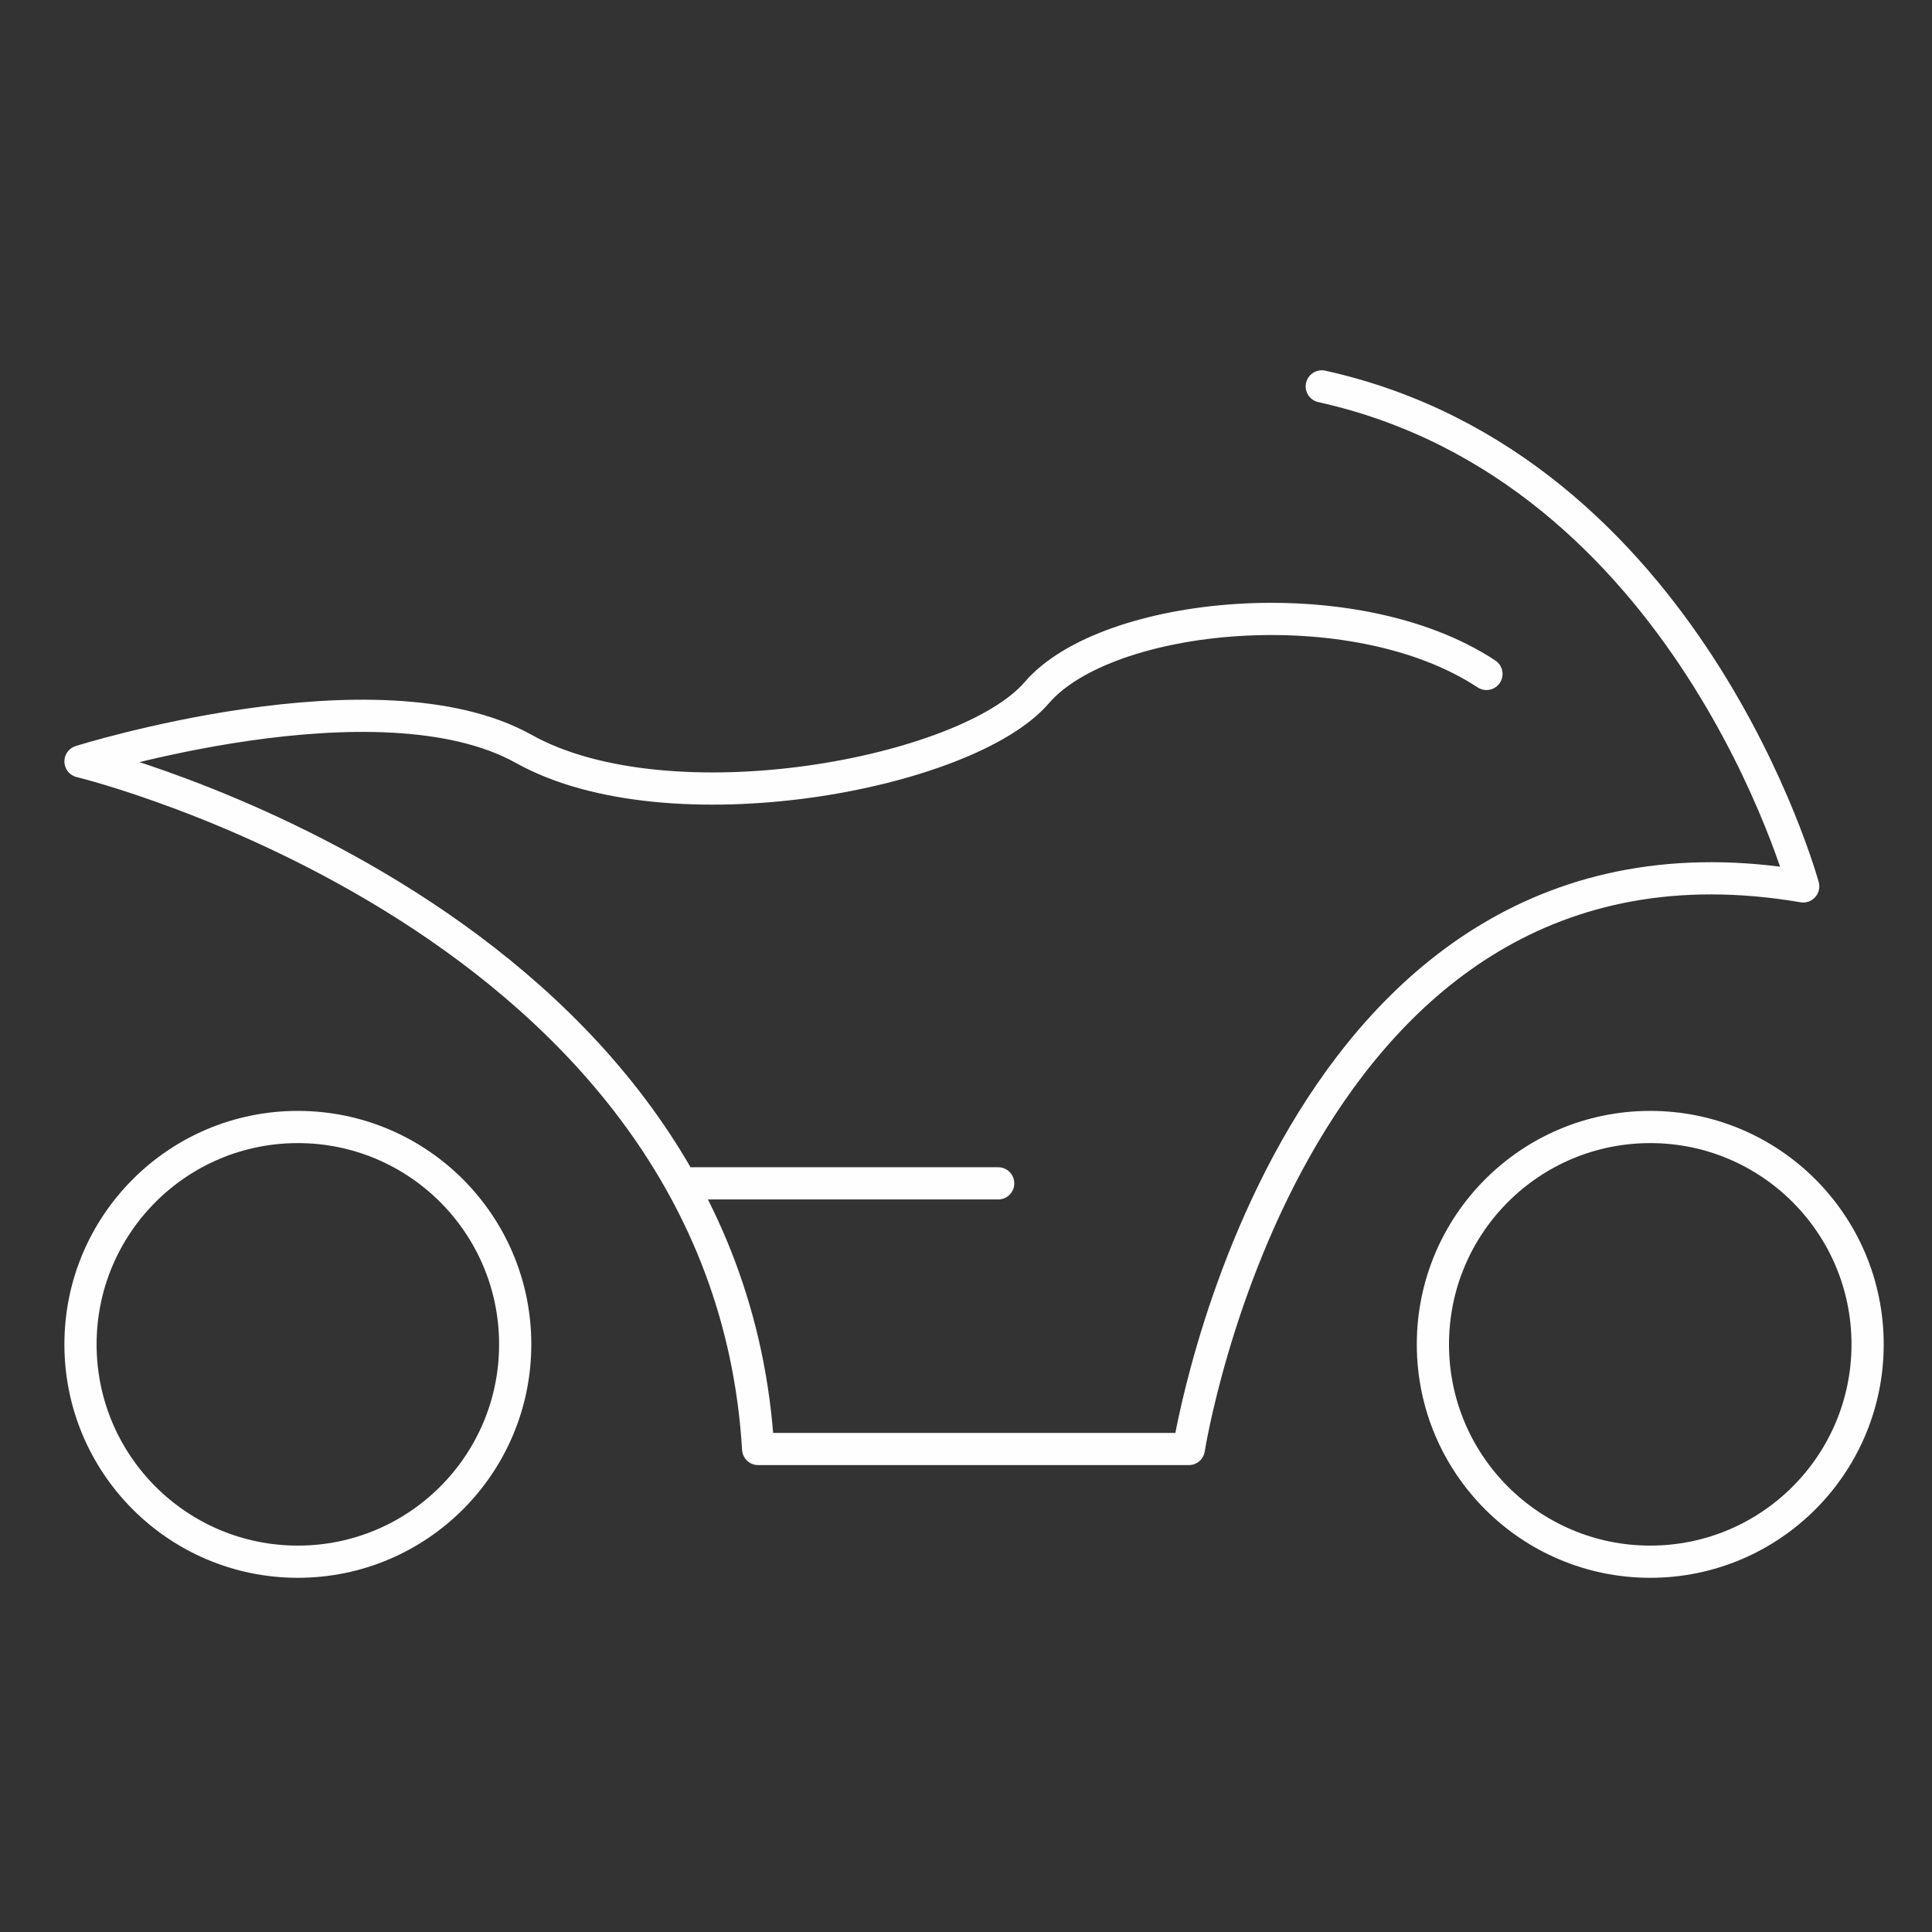
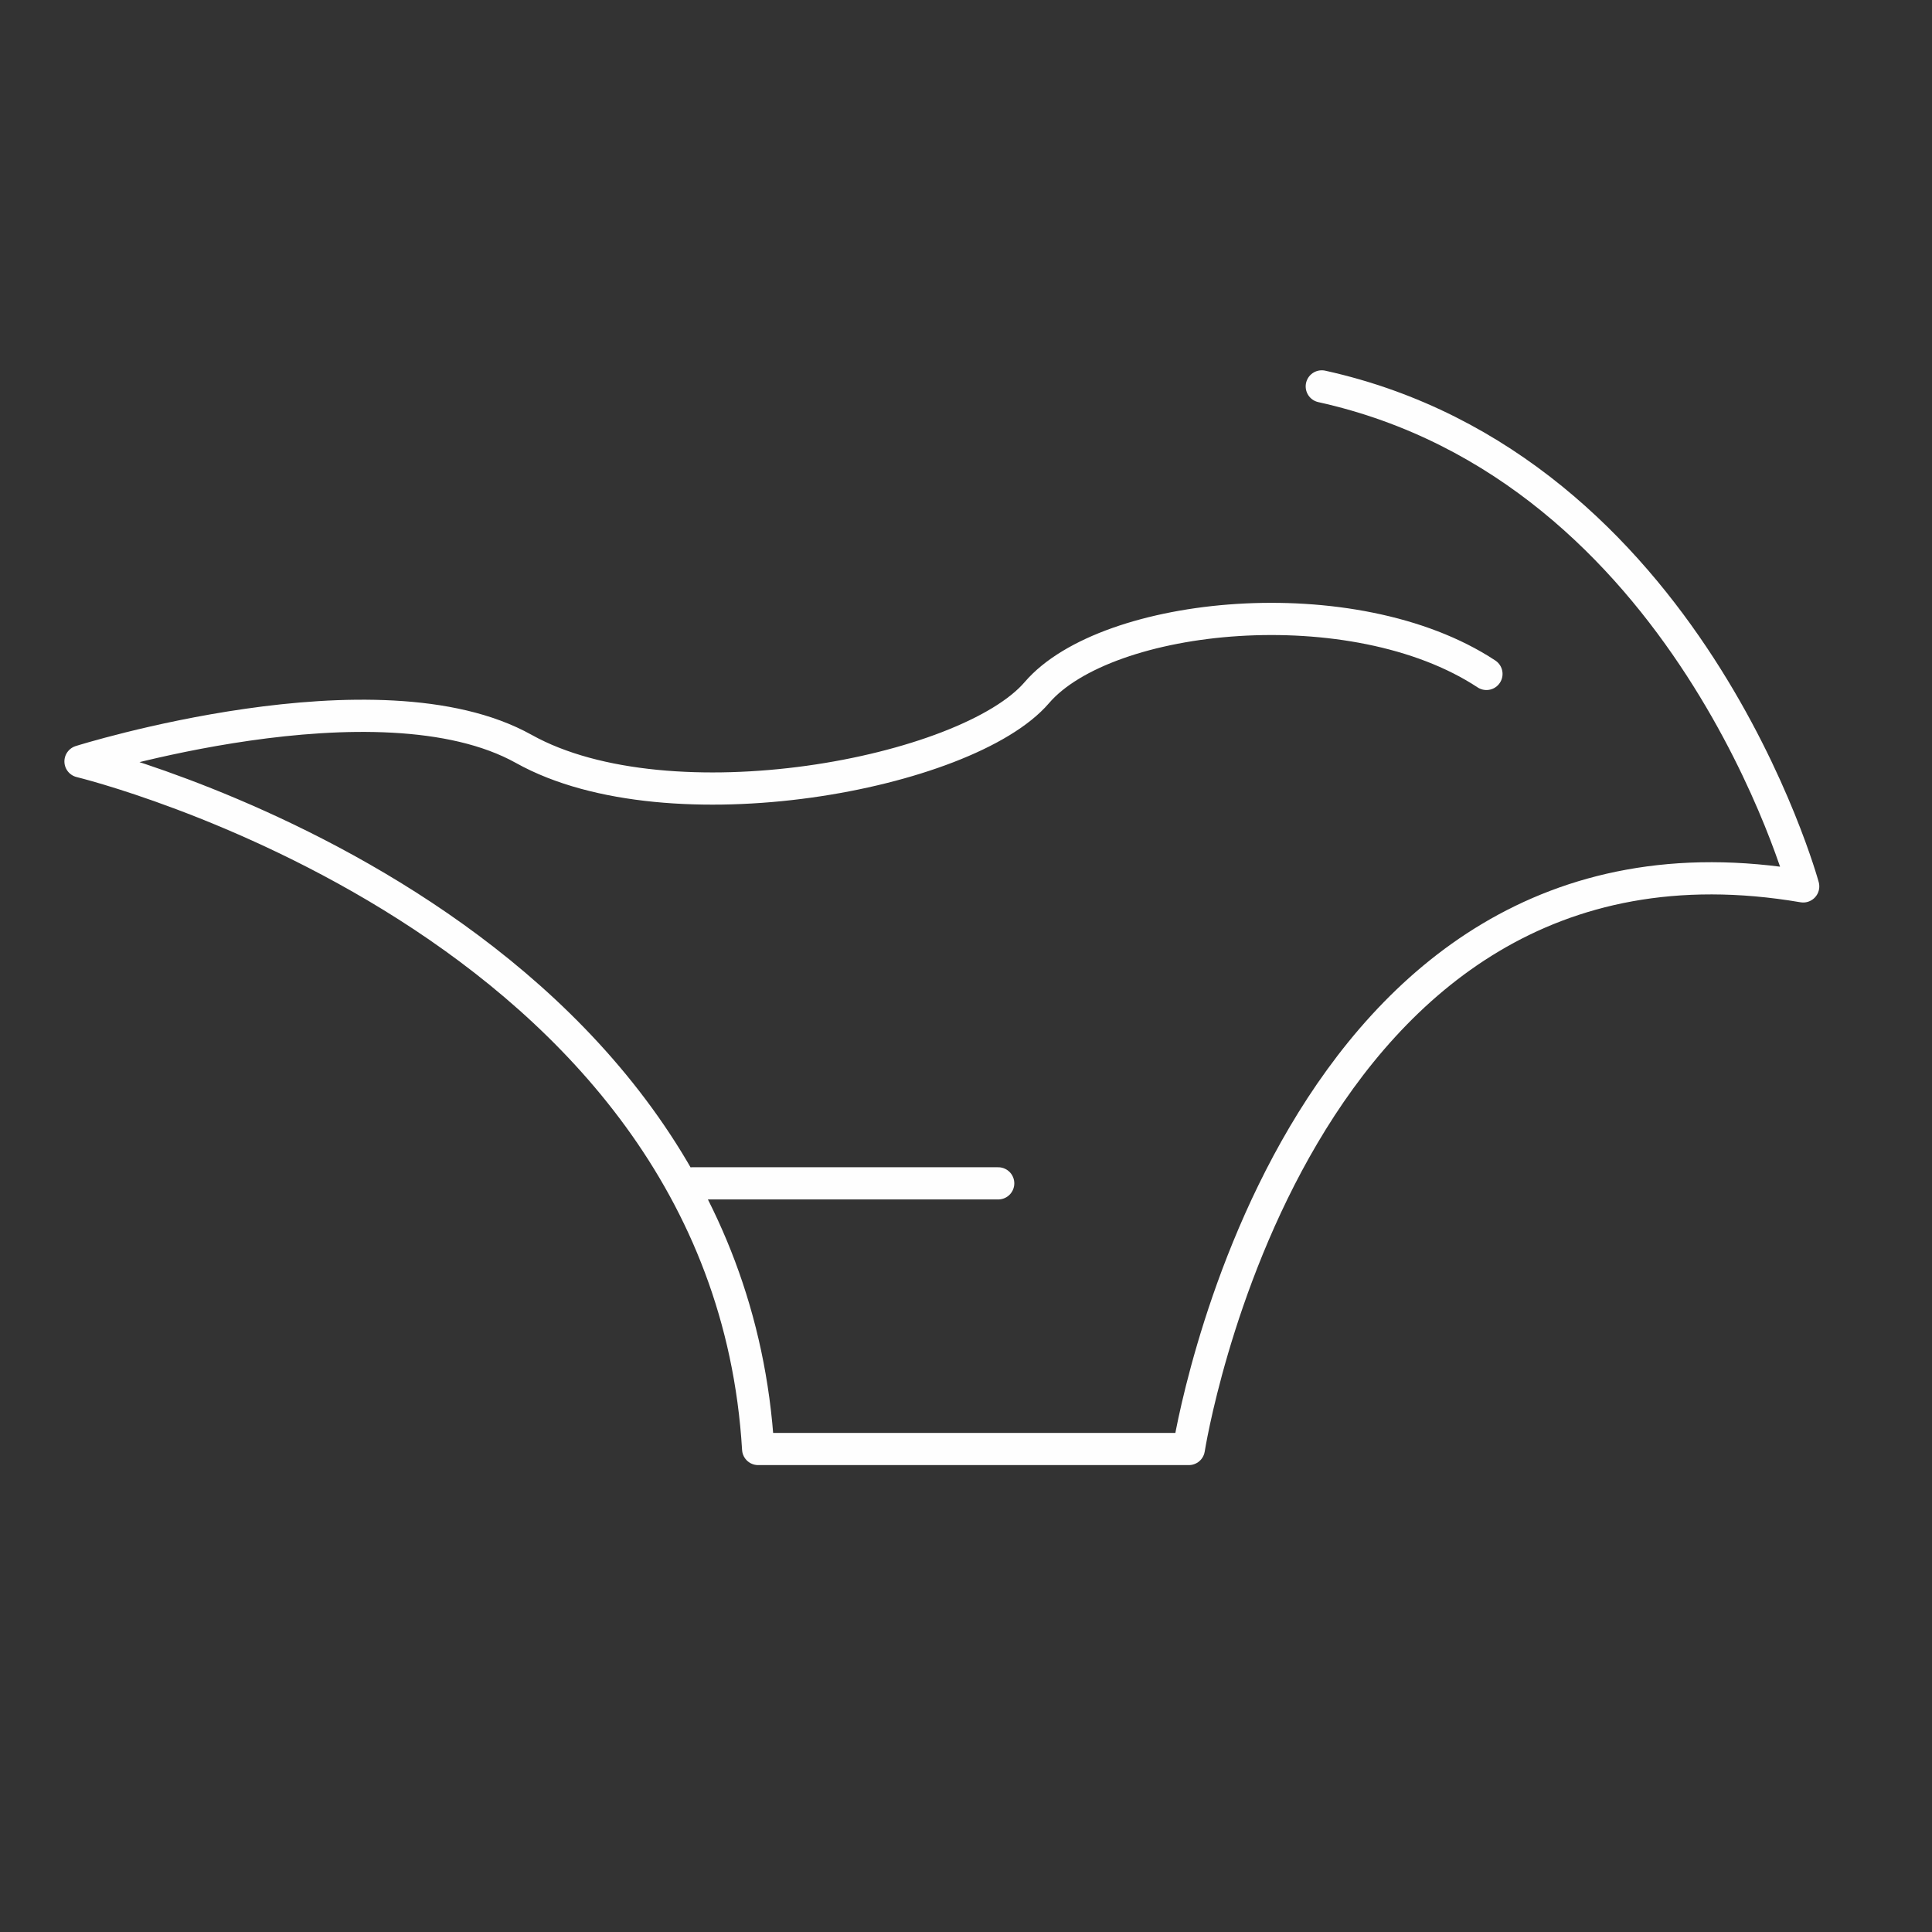
<svg xmlns="http://www.w3.org/2000/svg" width="120" height="120" viewBox="0 0 120 120">
  <rect x="0" y="0" width="120" height="120" fill="#333333" stroke="none" />
  <g fill="none" fill-rule="evenodd" stroke="#FEFEFE" stroke-linecap="round" stroke-linejoin="round" stroke-width="2">
-     <path d="M102.5 70c7.455 0 13.5 6.043 13.5 13.501C116 90.957 109.955 97 102.5 97S89 90.957 89 83.501C89 76.043 95.045 70 102.5 70M18.5 70C25.955 70 32 76.043 32 83.501 32 90.957 25.955 97 18.5 97S5 90.957 5 83.501C5 76.043 11.045 70 18.5 70" />
    <path d="M82.098 24C104.913 29.046 112 55.056 112 55.056 80.141 49.623 73.84 90 73.84 90H47.09C45.123 56.999 5 47.294 5 47.294s18.494-5.822 27.537-.776c9.05 5.046 27.53 1.55 31.861-3.496 4.328-5.045 19.668-6.604 27.928-1.163M43 73.5h19" />
  </g>
</svg>